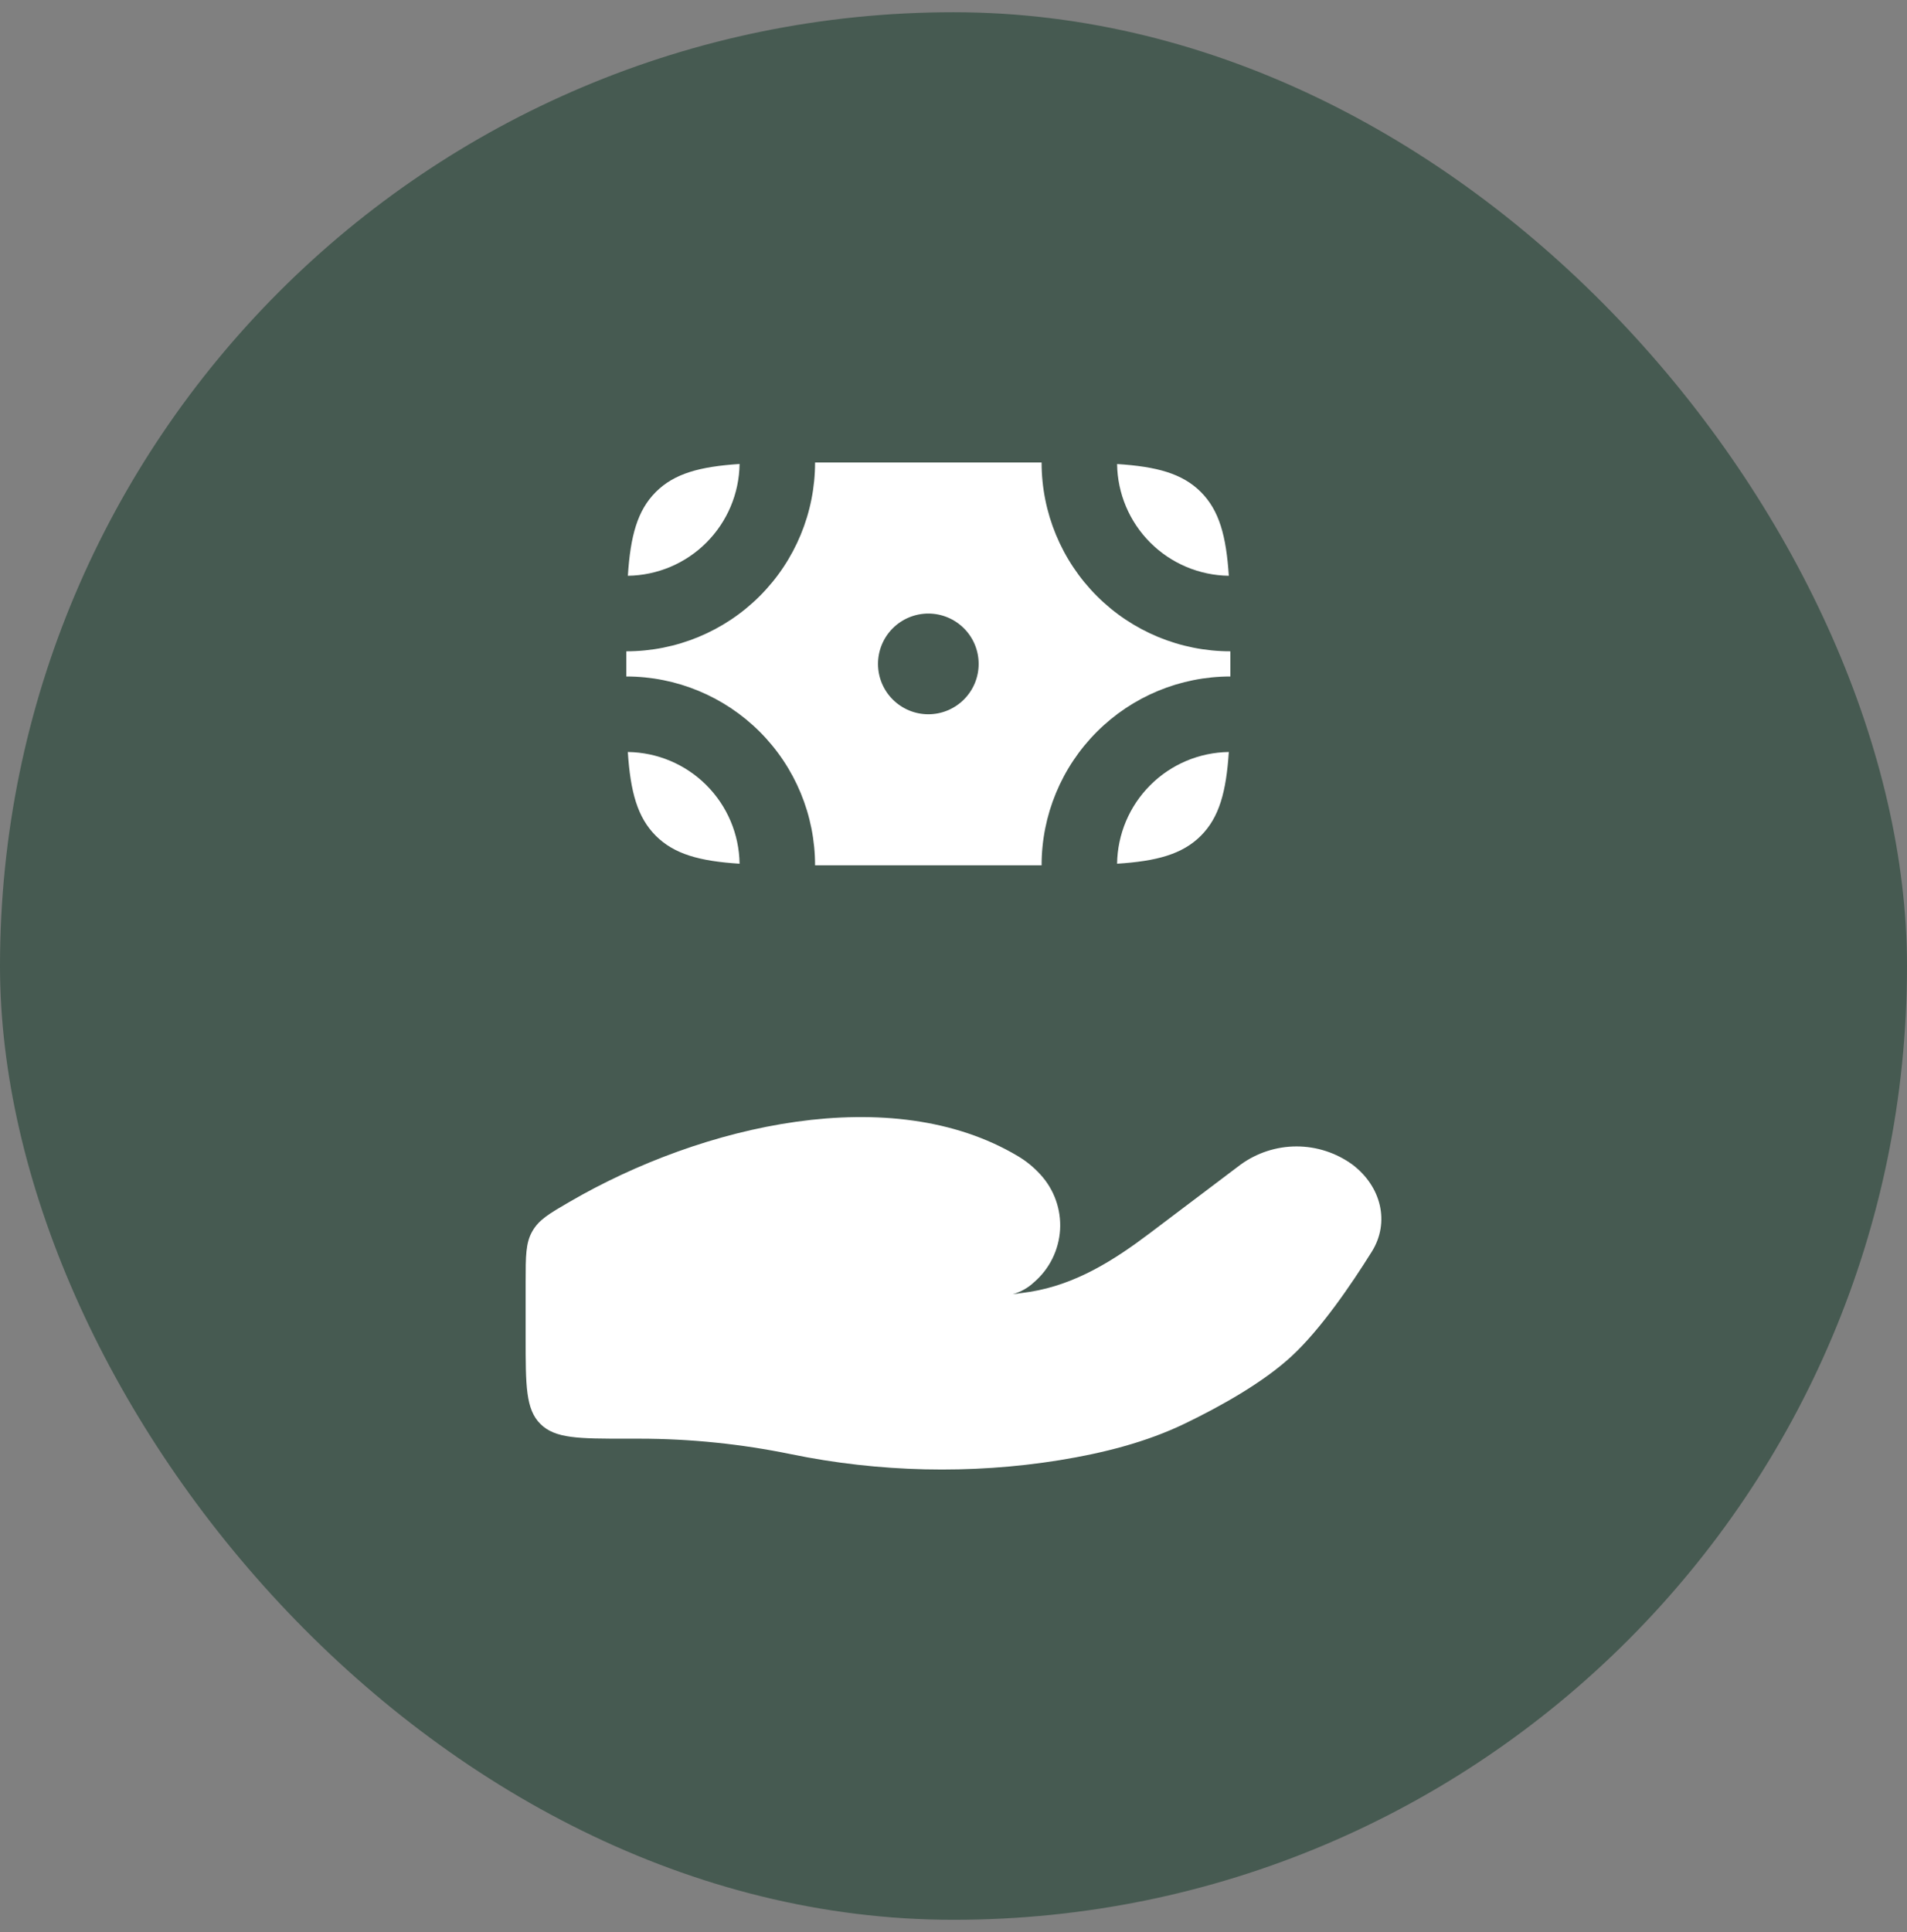
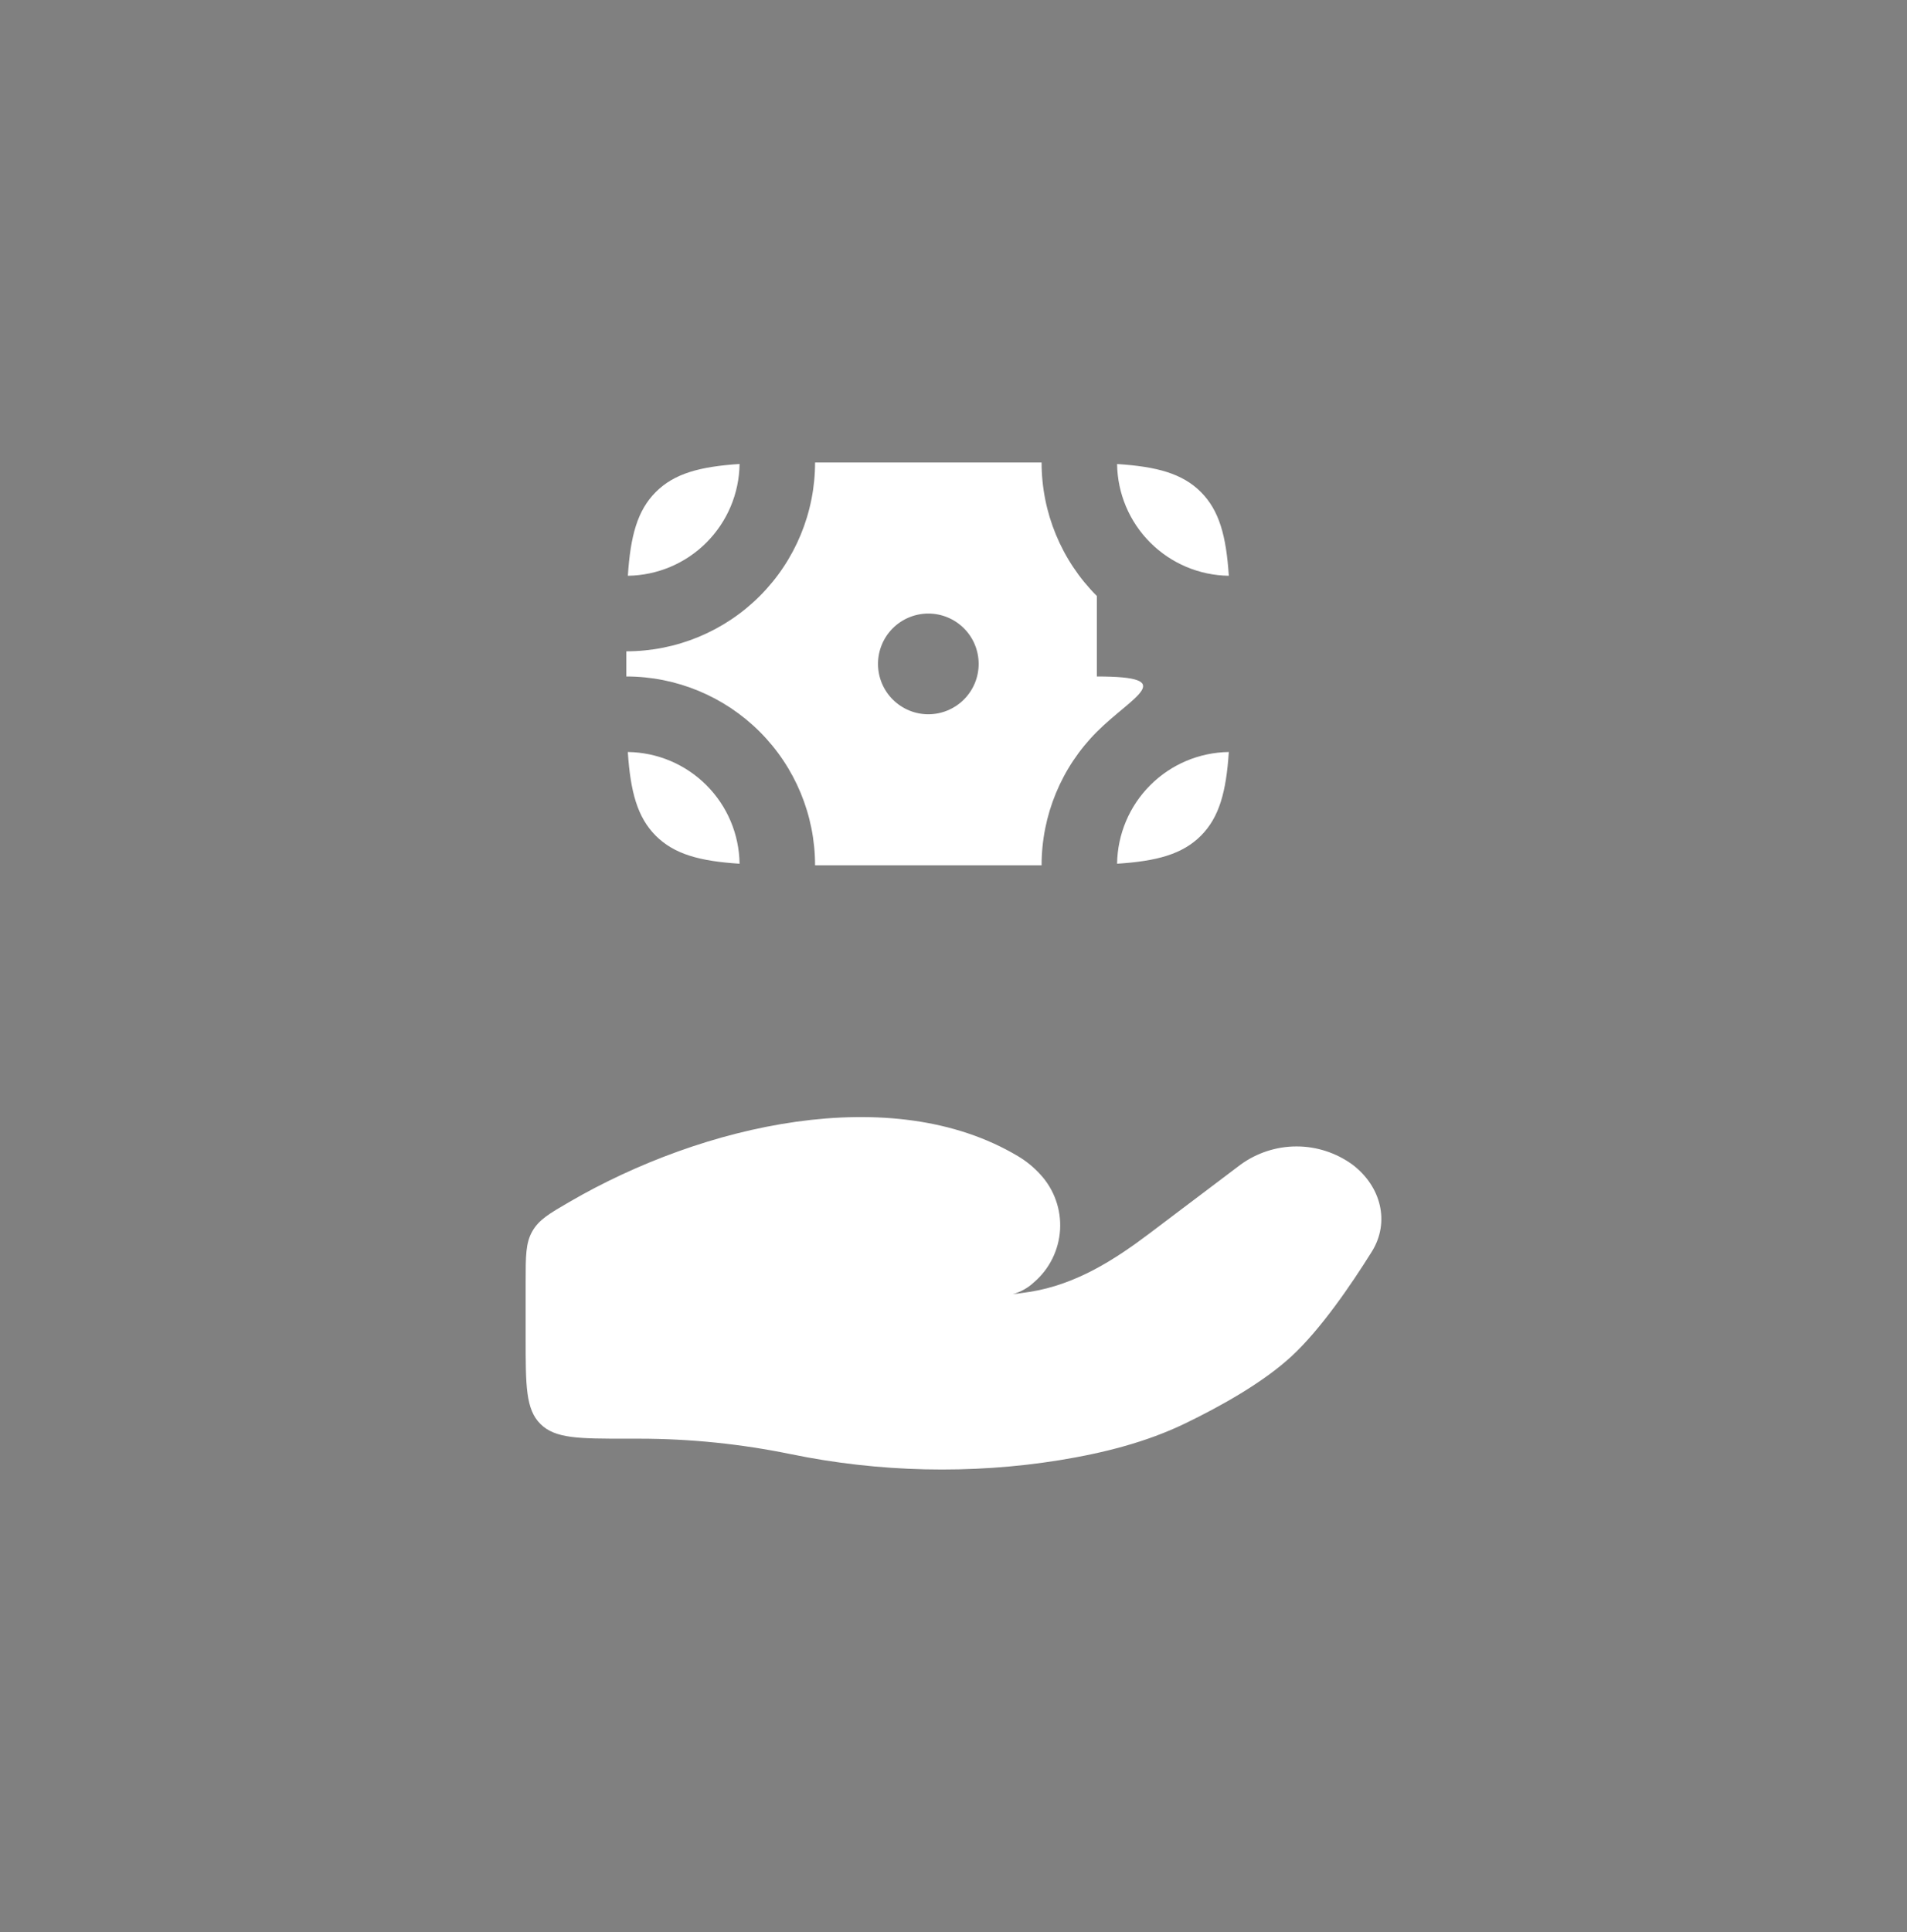
<svg xmlns="http://www.w3.org/2000/svg" width="78" height="79" viewBox="0 0 78 79" fill="none">
  <rect x="0" y="0" width="78" height="79" fill="#808080" stroke="none" />
-   <rect y="0.5" width="78" height="78" rx="39" fill="#465A51" />
  <path d="M26.153 58.827H25.618C23.676 58.827 22.706 58.827 22.103 58.224C21.5 57.625 21.5 56.653 21.5 54.712V52.422C21.5 51.356 21.5 50.822 21.774 50.345C22.048 49.867 22.462 49.628 23.289 49.147C28.737 45.978 36.472 44.195 41.633 47.273C41.98 47.48 42.289 47.733 42.559 48.031C42.837 48.334 43.05 48.689 43.187 49.075C43.325 49.462 43.383 49.873 43.359 50.282C43.334 50.692 43.228 51.093 43.046 51.461C42.865 51.828 42.611 52.156 42.3 52.424C42.053 52.659 41.75 52.829 41.421 52.918C41.668 52.889 41.905 52.857 42.131 52.822C44.007 52.523 45.582 51.518 47.023 50.429L50.745 47.619C51.41 47.137 52.21 46.877 53.031 46.877C53.852 46.877 54.651 47.137 55.316 47.619C56.495 48.51 56.858 49.978 56.111 51.177C55.24 52.572 54.013 54.357 52.835 55.449C51.657 56.54 49.899 57.516 48.466 58.208C46.877 58.975 45.123 59.416 43.338 59.706C39.718 60.291 35.947 60.2 32.364 59.463C30.321 59.043 28.239 58.828 26.153 58.827ZM26.824 20.117C26.069 20.873 25.786 21.915 25.681 23.543C26.888 23.526 28.041 23.04 28.894 22.186C29.747 21.332 30.234 20.179 30.25 18.972C28.623 19.079 27.58 19.361 26.824 20.117ZM49.117 20.117C48.361 19.361 47.319 19.079 45.691 18.974C45.708 20.181 46.194 21.334 47.048 22.187C47.902 23.041 49.055 23.527 50.261 23.543C50.154 21.916 49.872 20.873 49.117 20.117ZM49.117 34.175C48.361 34.93 47.319 35.212 45.691 35.317C45.708 34.111 46.194 32.958 47.048 32.105C47.902 31.251 49.055 30.765 50.261 30.749C50.154 32.375 49.872 33.419 49.117 34.175ZM26.824 34.175C27.58 34.93 28.621 35.212 30.25 35.317C30.233 34.111 29.747 32.958 28.893 32.105C28.039 31.251 26.886 30.765 25.679 30.749C25.786 32.375 26.069 33.419 26.824 34.175Z" fill="white" />
-   <path fill-rule="evenodd" clip-rule="evenodd" d="M25.618 26.632C27.666 26.632 29.629 25.819 31.077 24.371C32.525 22.923 33.338 20.959 33.338 18.911H42.603C42.603 20.959 43.416 22.923 44.864 24.371C46.312 25.819 48.276 26.632 50.324 26.632V27.661C48.276 27.661 46.312 28.475 44.864 29.923C43.416 31.371 42.603 33.334 42.603 35.382H33.338C33.338 33.334 32.525 31.371 31.077 29.923C29.629 28.475 27.666 27.661 25.618 27.661V26.632ZM37.971 29.206C38.517 29.206 39.04 28.989 39.426 28.602C39.813 28.216 40.029 27.693 40.029 27.147C40.029 26.601 39.813 26.077 39.426 25.691C39.04 25.305 38.517 25.088 37.971 25.088C37.425 25.088 36.901 25.305 36.515 25.691C36.129 26.077 35.912 26.601 35.912 27.147C35.912 27.693 36.129 28.216 36.515 28.602C36.901 28.989 37.425 29.206 37.971 29.206Z" fill="white" />
+   <path fill-rule="evenodd" clip-rule="evenodd" d="M25.618 26.632C27.666 26.632 29.629 25.819 31.077 24.371C32.525 22.923 33.338 20.959 33.338 18.911H42.603C42.603 20.959 43.416 22.923 44.864 24.371V27.661C48.276 27.661 46.312 28.475 44.864 29.923C43.416 31.371 42.603 33.334 42.603 35.382H33.338C33.338 33.334 32.525 31.371 31.077 29.923C29.629 28.475 27.666 27.661 25.618 27.661V26.632ZM37.971 29.206C38.517 29.206 39.04 28.989 39.426 28.602C39.813 28.216 40.029 27.693 40.029 27.147C40.029 26.601 39.813 26.077 39.426 25.691C39.04 25.305 38.517 25.088 37.971 25.088C37.425 25.088 36.901 25.305 36.515 25.691C36.129 26.077 35.912 26.601 35.912 27.147C35.912 27.693 36.129 28.216 36.515 28.602C36.901 28.989 37.425 29.206 37.971 29.206Z" fill="white" />
</svg>